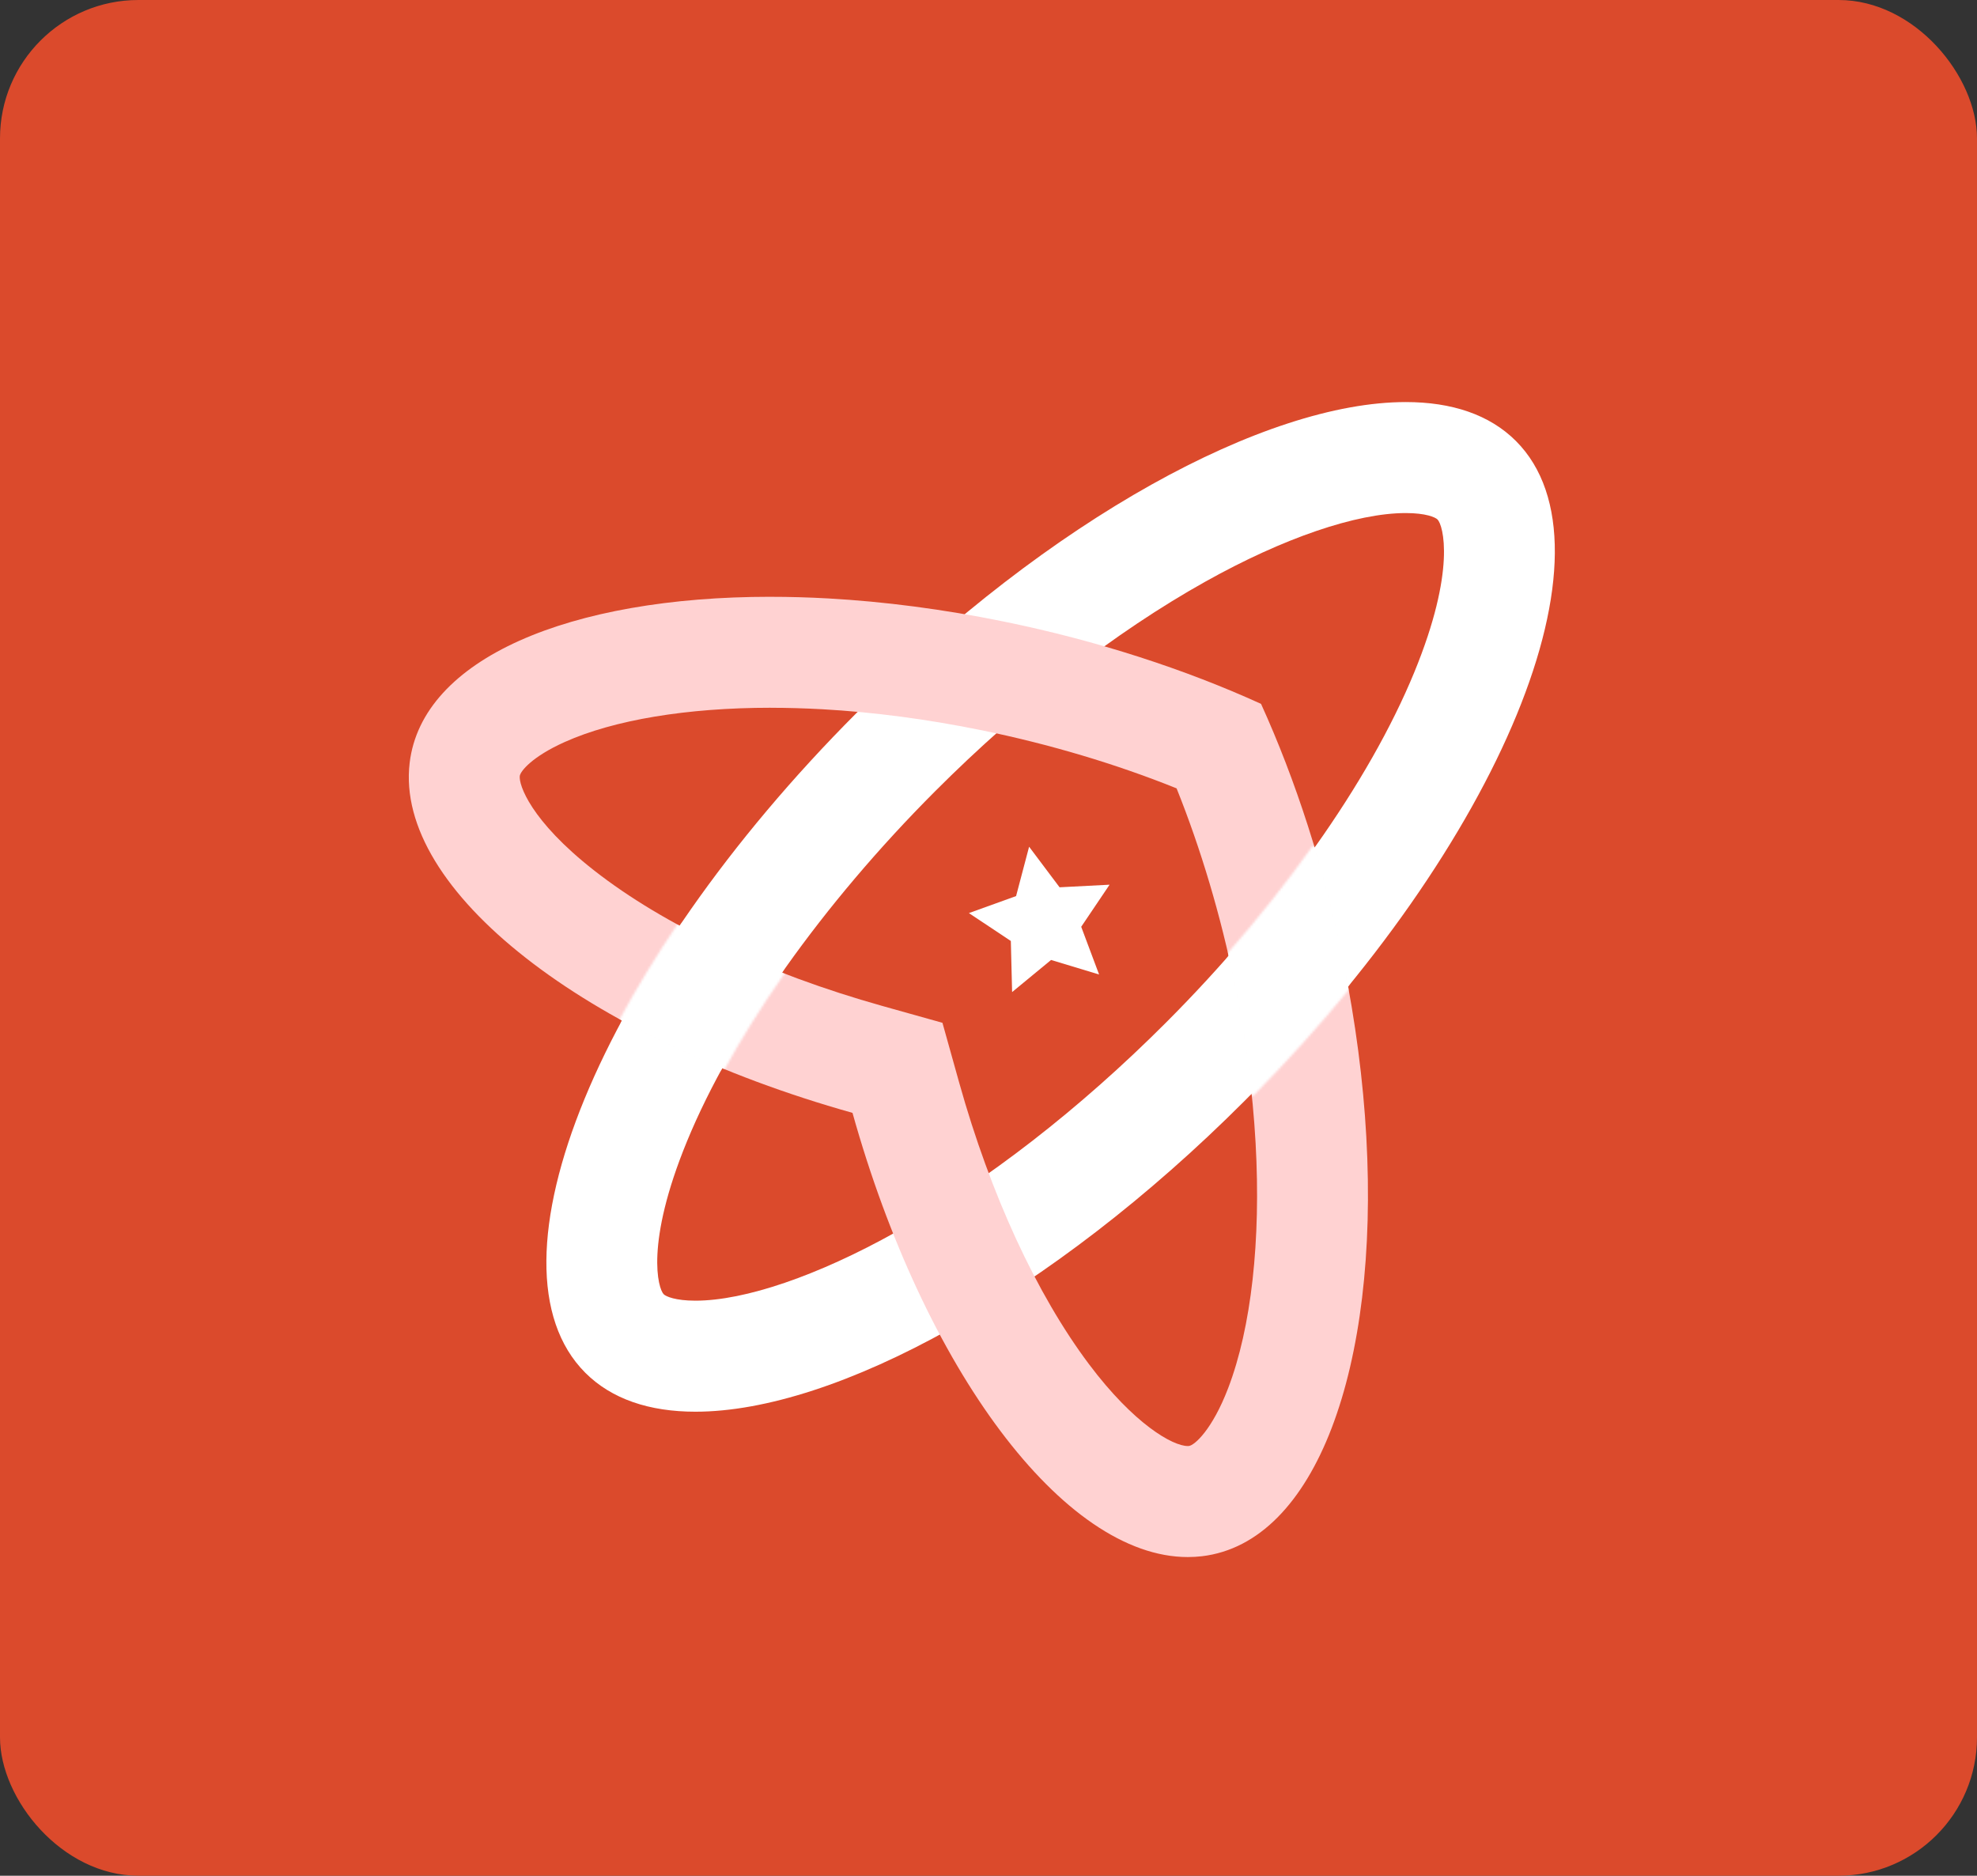
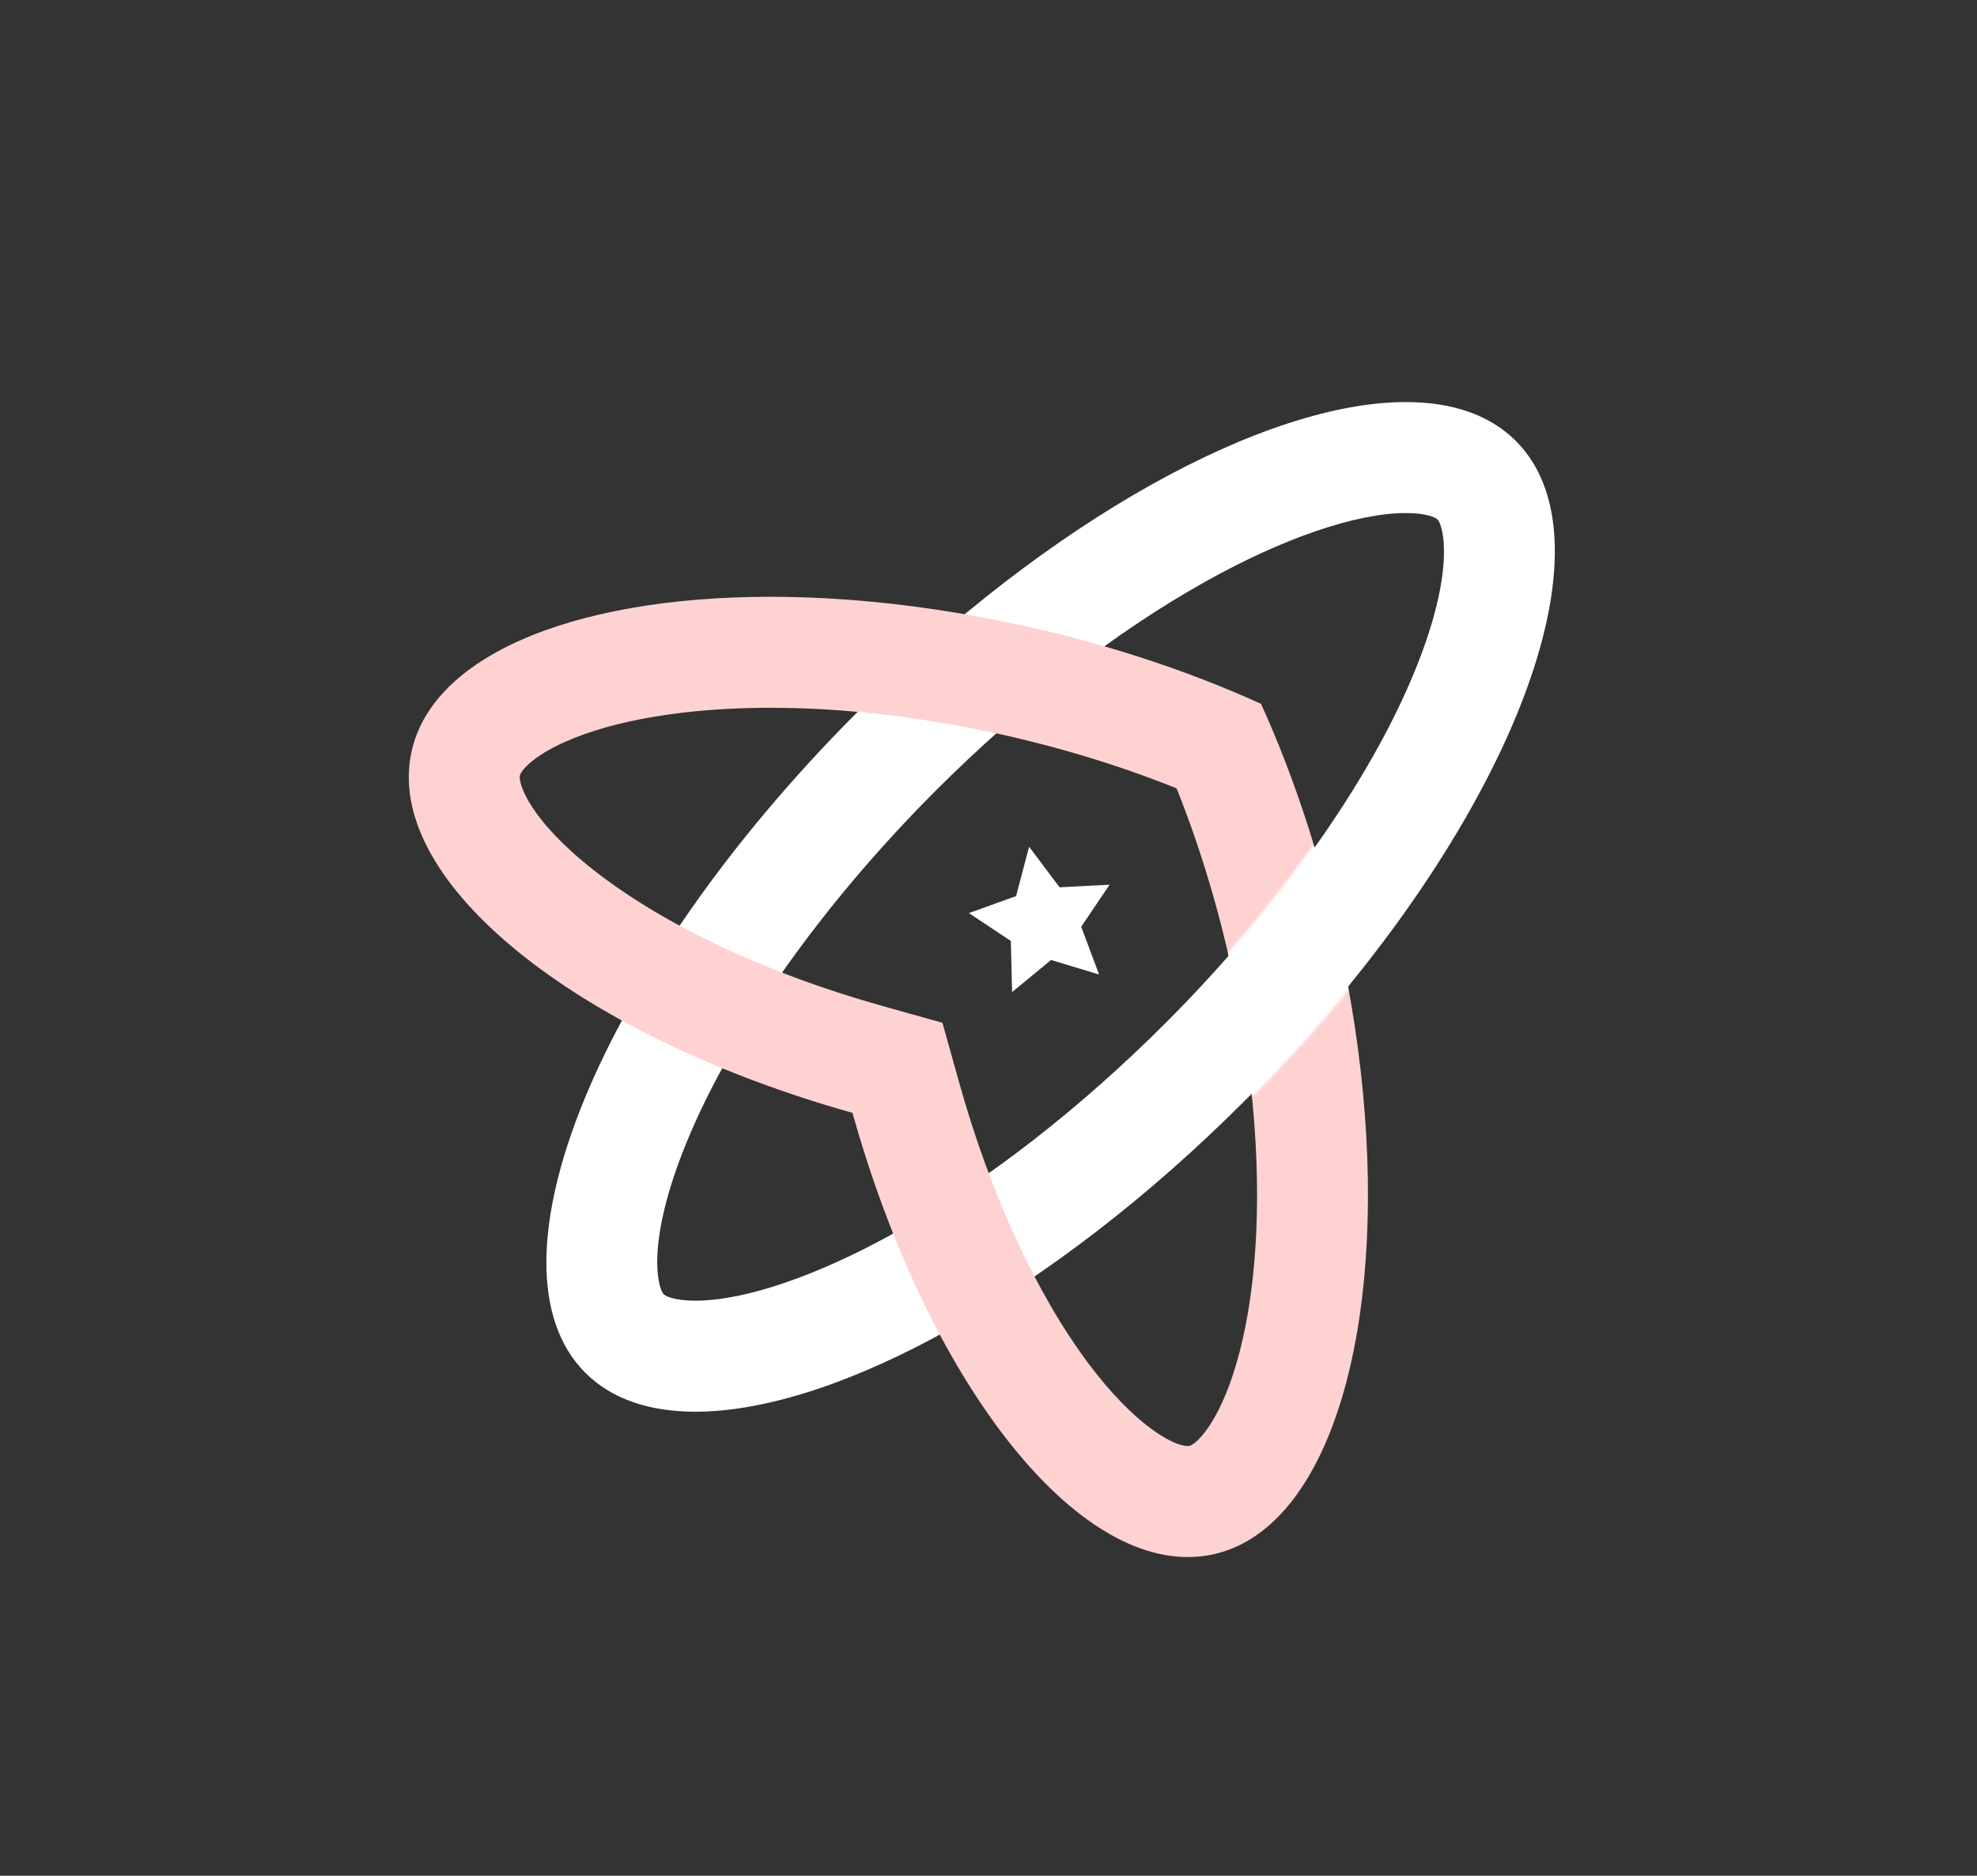
<svg xmlns="http://www.w3.org/2000/svg" width="857" height="813" viewBox="0 0 857 813" fill="none">
  <rect x="0" y="0" width="857" height="813" fill="#333333" stroke="none" />
-   <rect width="857" height="813" rx="60" fill="#DB4A2C" />
  <path d="M609.395 222.376C618.068 222.376 622.185 224.202 623.147 225.165C625.561 227.581 631.339 246.967 613.043 291.457C593.47 339.053 554.268 394.347 505.488 443.178C467.969 480.736 427.457 512.16 388.332 534.039C354.57 552.922 322.894 563.758 301.453 563.758C292.78 563.758 288.663 561.932 287.701 560.97C285.287 558.553 279.509 539.168 297.805 494.677C317.378 447.081 356.58 391.788 405.36 342.957C442.879 305.398 483.391 273.974 522.516 252.095C556.278 233.212 587.954 222.376 609.395 222.376ZM609.395 174.267C548.622 174.267 455.309 224.913 371.38 308.941C259.98 420.457 207.3 548.527 253.71 594.997C265.157 606.455 281.563 611.879 301.453 611.879C362.227 611.879 455.539 561.232 539.468 477.204C650.868 365.688 703.548 237.618 657.138 191.149C645.691 179.69 629.285 174.267 609.395 174.267Z" fill="white" />
  <path d="M334.035 306.776C341.332 306.776 348.868 306.995 356.448 307.41C378.785 308.657 402.029 311.729 425.523 316.518C454.949 322.532 483.817 331.148 510.032 341.699C520.572 367.941 529.179 396.828 535.187 426.285C539.982 449.826 543.04 473.093 544.285 495.442C546.644 537.735 542.417 575.457 532.39 601.666C525.476 619.729 517.809 626.443 515.373 626.738C515.22 626.76 515.056 626.76 514.881 626.76C508.382 626.76 491.627 617.335 472.108 591.345C449.346 561.035 429.357 517.715 415.824 469.365L408.539 443.32L382.521 436.027C332.298 421.944 287.898 401.071 257.511 377.257C229.833 355.574 224.874 340.092 225.311 336.363C225.562 334.286 230.641 327.955 244.797 321.613C266.151 312.035 297.848 306.765 334.046 306.765M334.024 258.666C246.862 258.666 182.953 285.466 177.579 330.678C170.982 386.004 254.3 450.033 369.545 482.354C400.631 593.433 461.087 674.88 514.881 674.88C516.946 674.88 519.01 674.76 521.064 674.52C570.456 668.626 597.85 592.646 592.279 492.785C590.936 468.599 587.648 443.025 582.285 416.696C573.962 375.89 561.576 337.949 546.644 305.081C513.811 290.134 475.92 277.735 435.146 269.403C408.844 264.035 383.296 260.744 359.135 259.388C350.583 258.907 342.205 258.677 334.024 258.677V258.666Z" fill="#FFD2D2" />
  <mask id="mask0_1_33" style="mask-type:luminance" maskUnits="userSpaceOnUse" x="268" y="400" width="72" height="65">
-     <path d="M339.933 422.175L339.431 420.524C323.648 414.39 308.749 407.556 295.151 400.209L293.731 400.559C284.359 414.412 275.905 428.298 268.62 441.813L269.056 443.289C282.568 450.713 297.237 457.689 312.66 464.02L314.036 463.538C321.409 450.101 330.125 436.182 339.933 422.175Z" fill="white" />
-   </mask>
+     </mask>
  <g mask="url(#mask0_1_33)">
    <path d="M334.035 306.776C341.332 306.776 348.868 306.995 356.449 307.41C378.786 308.657 402.029 311.729 425.523 316.518C454.949 322.532 483.818 331.148 510.032 341.699C520.572 367.941 529.179 396.828 535.187 426.285C539.982 449.826 543.04 473.093 544.285 495.442C546.645 537.735 542.418 575.457 532.391 601.666C525.477 619.729 517.809 626.443 515.373 626.738C515.22 626.76 515.056 626.76 514.882 626.76C508.383 626.76 491.627 617.335 472.109 591.344C449.346 561.035 429.357 517.715 415.824 469.365L408.539 443.32L382.521 436.027C332.299 421.944 287.898 401.071 257.511 377.257C229.833 355.574 224.875 340.092 225.311 336.363C225.563 334.286 230.642 327.955 244.797 321.613C266.151 312.035 297.849 306.765 334.046 306.765M334.025 258.666C246.862 258.666 182.953 285.465 177.579 330.678C170.982 386.004 254.3 450.033 369.545 482.354C400.631 593.433 461.088 674.88 514.882 674.88C516.946 674.88 519.01 674.76 521.064 674.519C570.456 668.626 597.85 592.646 592.279 492.785C590.936 468.599 587.648 443.025 582.285 416.695C573.962 375.89 561.576 337.949 546.645 305.081C513.811 290.134 475.921 277.735 435.146 269.403C408.845 264.035 383.297 260.744 359.136 259.388C350.583 258.907 342.206 258.677 334.025 258.677V258.666Z" fill="white" />
    <path d="M609.395 222.376C618.068 222.376 622.186 224.202 623.147 225.165C625.561 227.581 631.339 246.967 613.043 291.457C593.47 339.053 554.269 394.346 505.488 443.178C467.969 480.736 427.457 512.16 388.332 534.039C354.57 552.922 322.894 563.758 301.453 563.758C292.781 563.758 288.663 561.932 287.702 560.97C285.288 558.553 279.51 539.167 297.805 494.677C317.378 447.081 356.58 391.788 405.36 342.957C442.88 305.398 483.392 273.974 522.517 252.095C556.279 233.212 587.954 222.376 609.395 222.376ZM609.395 174.267C548.622 174.267 455.31 224.913 371.38 308.941C259.98 420.457 207.3 548.527 253.71 594.996C265.157 606.455 281.563 611.879 301.453 611.879C362.227 611.879 455.539 561.232 539.469 477.204C650.869 365.688 703.548 237.618 657.138 191.149C645.691 179.69 629.285 174.267 609.395 174.267Z" fill="white" />
  </g>
  <mask id="mask1_1_33" style="mask-type:luminance" maskUnits="userSpaceOnUse" x="531" y="366" width="55" height="109">
    <path d="M585.221 428.285L585.45 427.399C584.718 423.408 584.03 419.833 583.342 416.454C579.945 399.802 575.762 383.182 570.912 367.044L568.979 366.727C557.783 382.471 545.266 398.238 531.765 413.579L531.525 414.541C532.464 418.63 533.338 422.665 534.125 426.514C537.369 442.423 539.837 458.474 541.476 474.208L543.343 474.864C558.187 459.819 572.277 444.15 585.243 428.296L585.221 428.285Z" fill="white" />
  </mask>
  <g mask="url(#mask1_1_33)">
    <path d="M334.035 306.775C341.331 306.775 348.868 306.994 356.448 307.409C378.785 308.656 402.028 311.728 425.523 316.517C454.948 322.531 483.817 331.147 510.031 341.698C520.571 367.94 529.179 396.828 535.186 426.284C539.981 449.825 543.039 473.092 544.285 495.442C546.644 537.734 542.417 575.457 532.39 601.665C525.476 619.728 517.808 626.442 515.372 626.737C515.219 626.759 515.056 626.759 514.881 626.759C508.382 626.759 491.626 617.334 472.108 591.344C449.345 561.035 429.356 517.714 415.823 469.364L408.538 443.319L382.52 436.026C332.298 421.943 287.897 401.07 257.511 377.256C229.833 355.574 224.874 340.091 225.311 336.363C225.562 334.285 230.641 327.954 244.797 321.613C266.15 312.034 297.848 306.764 334.045 306.764M334.024 258.666C246.861 258.666 182.953 285.465 177.579 330.677C170.981 386.003 254.299 450.033 369.544 482.354C400.63 593.432 461.087 674.88 514.881 674.88C516.945 674.88 519.01 674.759 521.063 674.519C570.455 668.625 597.849 592.645 592.279 492.785C590.935 468.599 587.647 443.024 582.284 416.695C573.961 375.889 561.575 337.948 546.644 305.08C513.81 290.134 475.92 277.734 435.145 269.403C408.844 264.034 383.296 260.743 359.135 259.387C350.582 258.906 342.205 258.676 334.024 258.676V258.666Z" fill="white" />
    <path d="M609.395 222.376C618.067 222.376 622.185 224.202 623.146 225.164C625.56 227.58 631.338 246.966 613.043 291.457C593.469 339.052 554.268 394.346 505.487 443.177C467.968 480.735 427.456 512.16 388.331 534.039C354.569 552.922 322.894 563.757 301.452 563.757C292.78 563.757 288.662 561.931 287.701 560.969C285.287 558.553 279.509 539.167 297.804 494.676C317.378 447.081 356.579 391.787 405.359 342.956C442.879 305.398 483.391 273.973 522.516 252.094C556.278 233.211 587.953 222.376 609.395 222.376ZM609.395 174.266C548.621 174.266 455.309 224.912 371.379 308.94C259.979 420.456 207.299 548.526 253.709 594.996C265.156 606.455 281.562 611.878 301.452 611.878C362.226 611.878 455.538 561.232 539.468 477.204C650.868 365.688 703.548 237.618 657.137 191.148C645.69 179.689 629.285 174.266 609.395 174.266Z" fill="white" />
  </g>
  <path d="M446.102 367L440.456 388.391L420 395.765L438.183 407.852L438.733 430L455.624 416.081L476.439 422.381L468.688 401.699L480.985 383.458L459.309 384.581L446.102 367Z" fill="white" />
</svg>